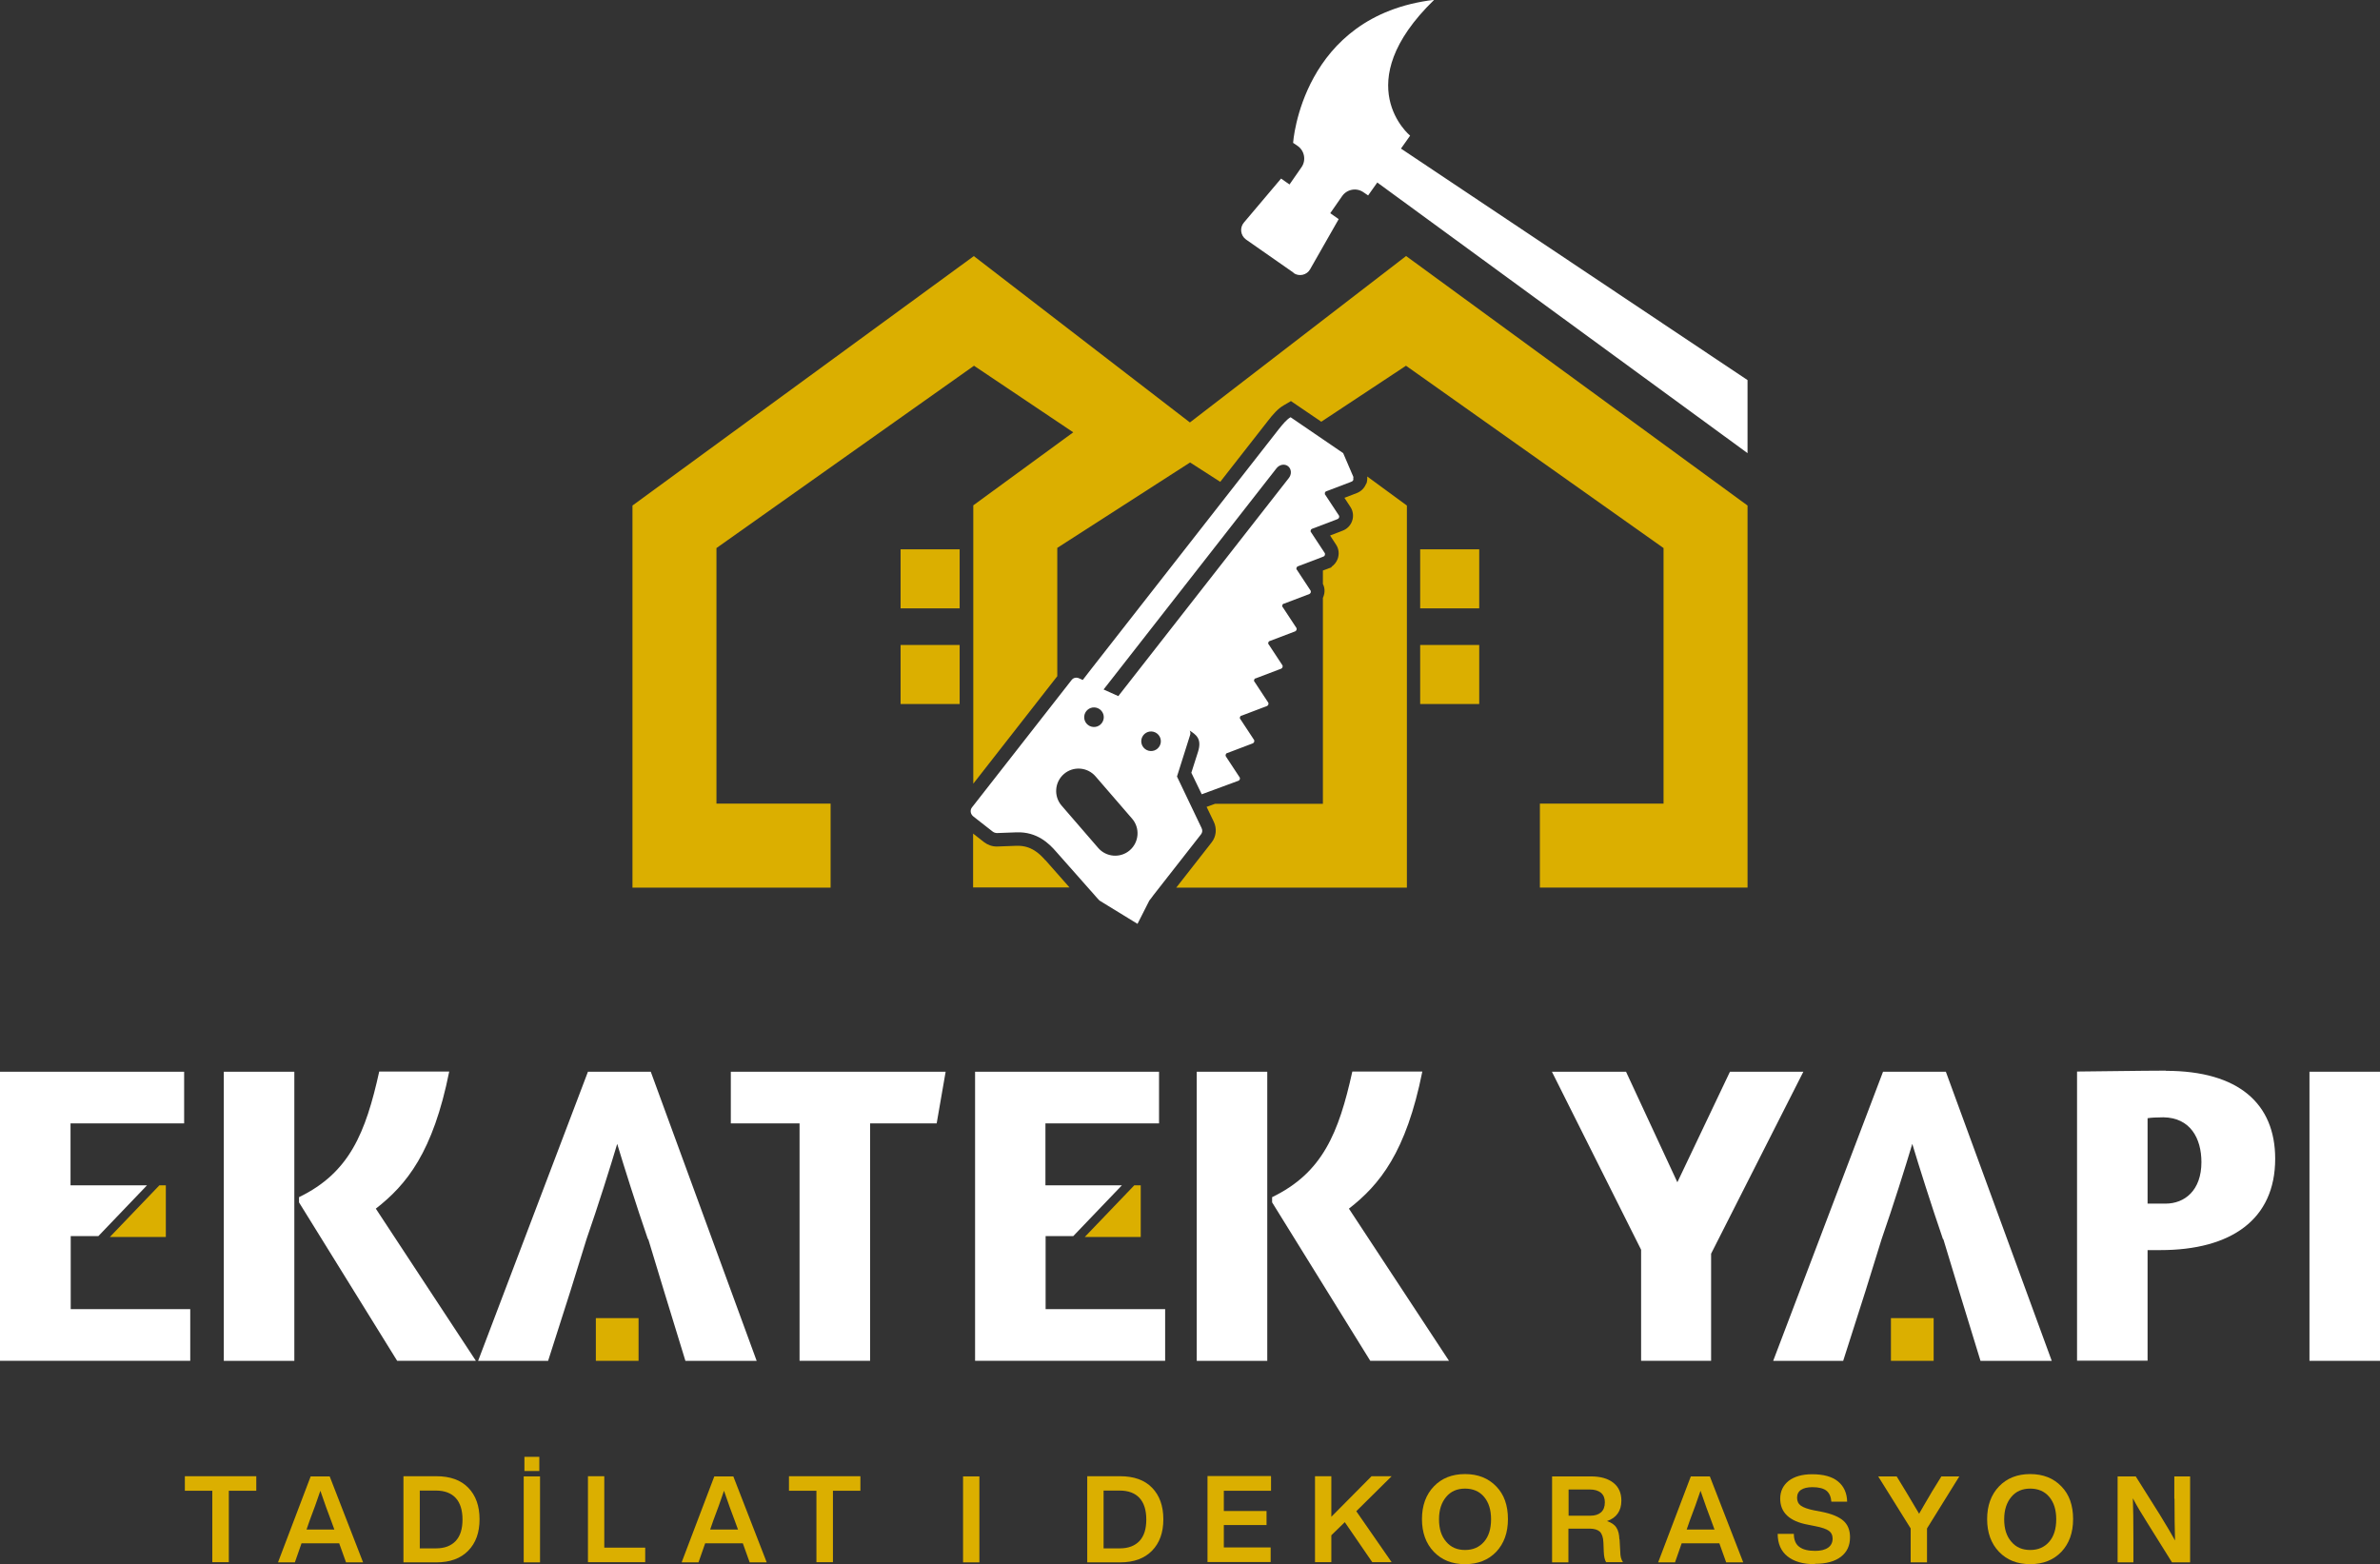
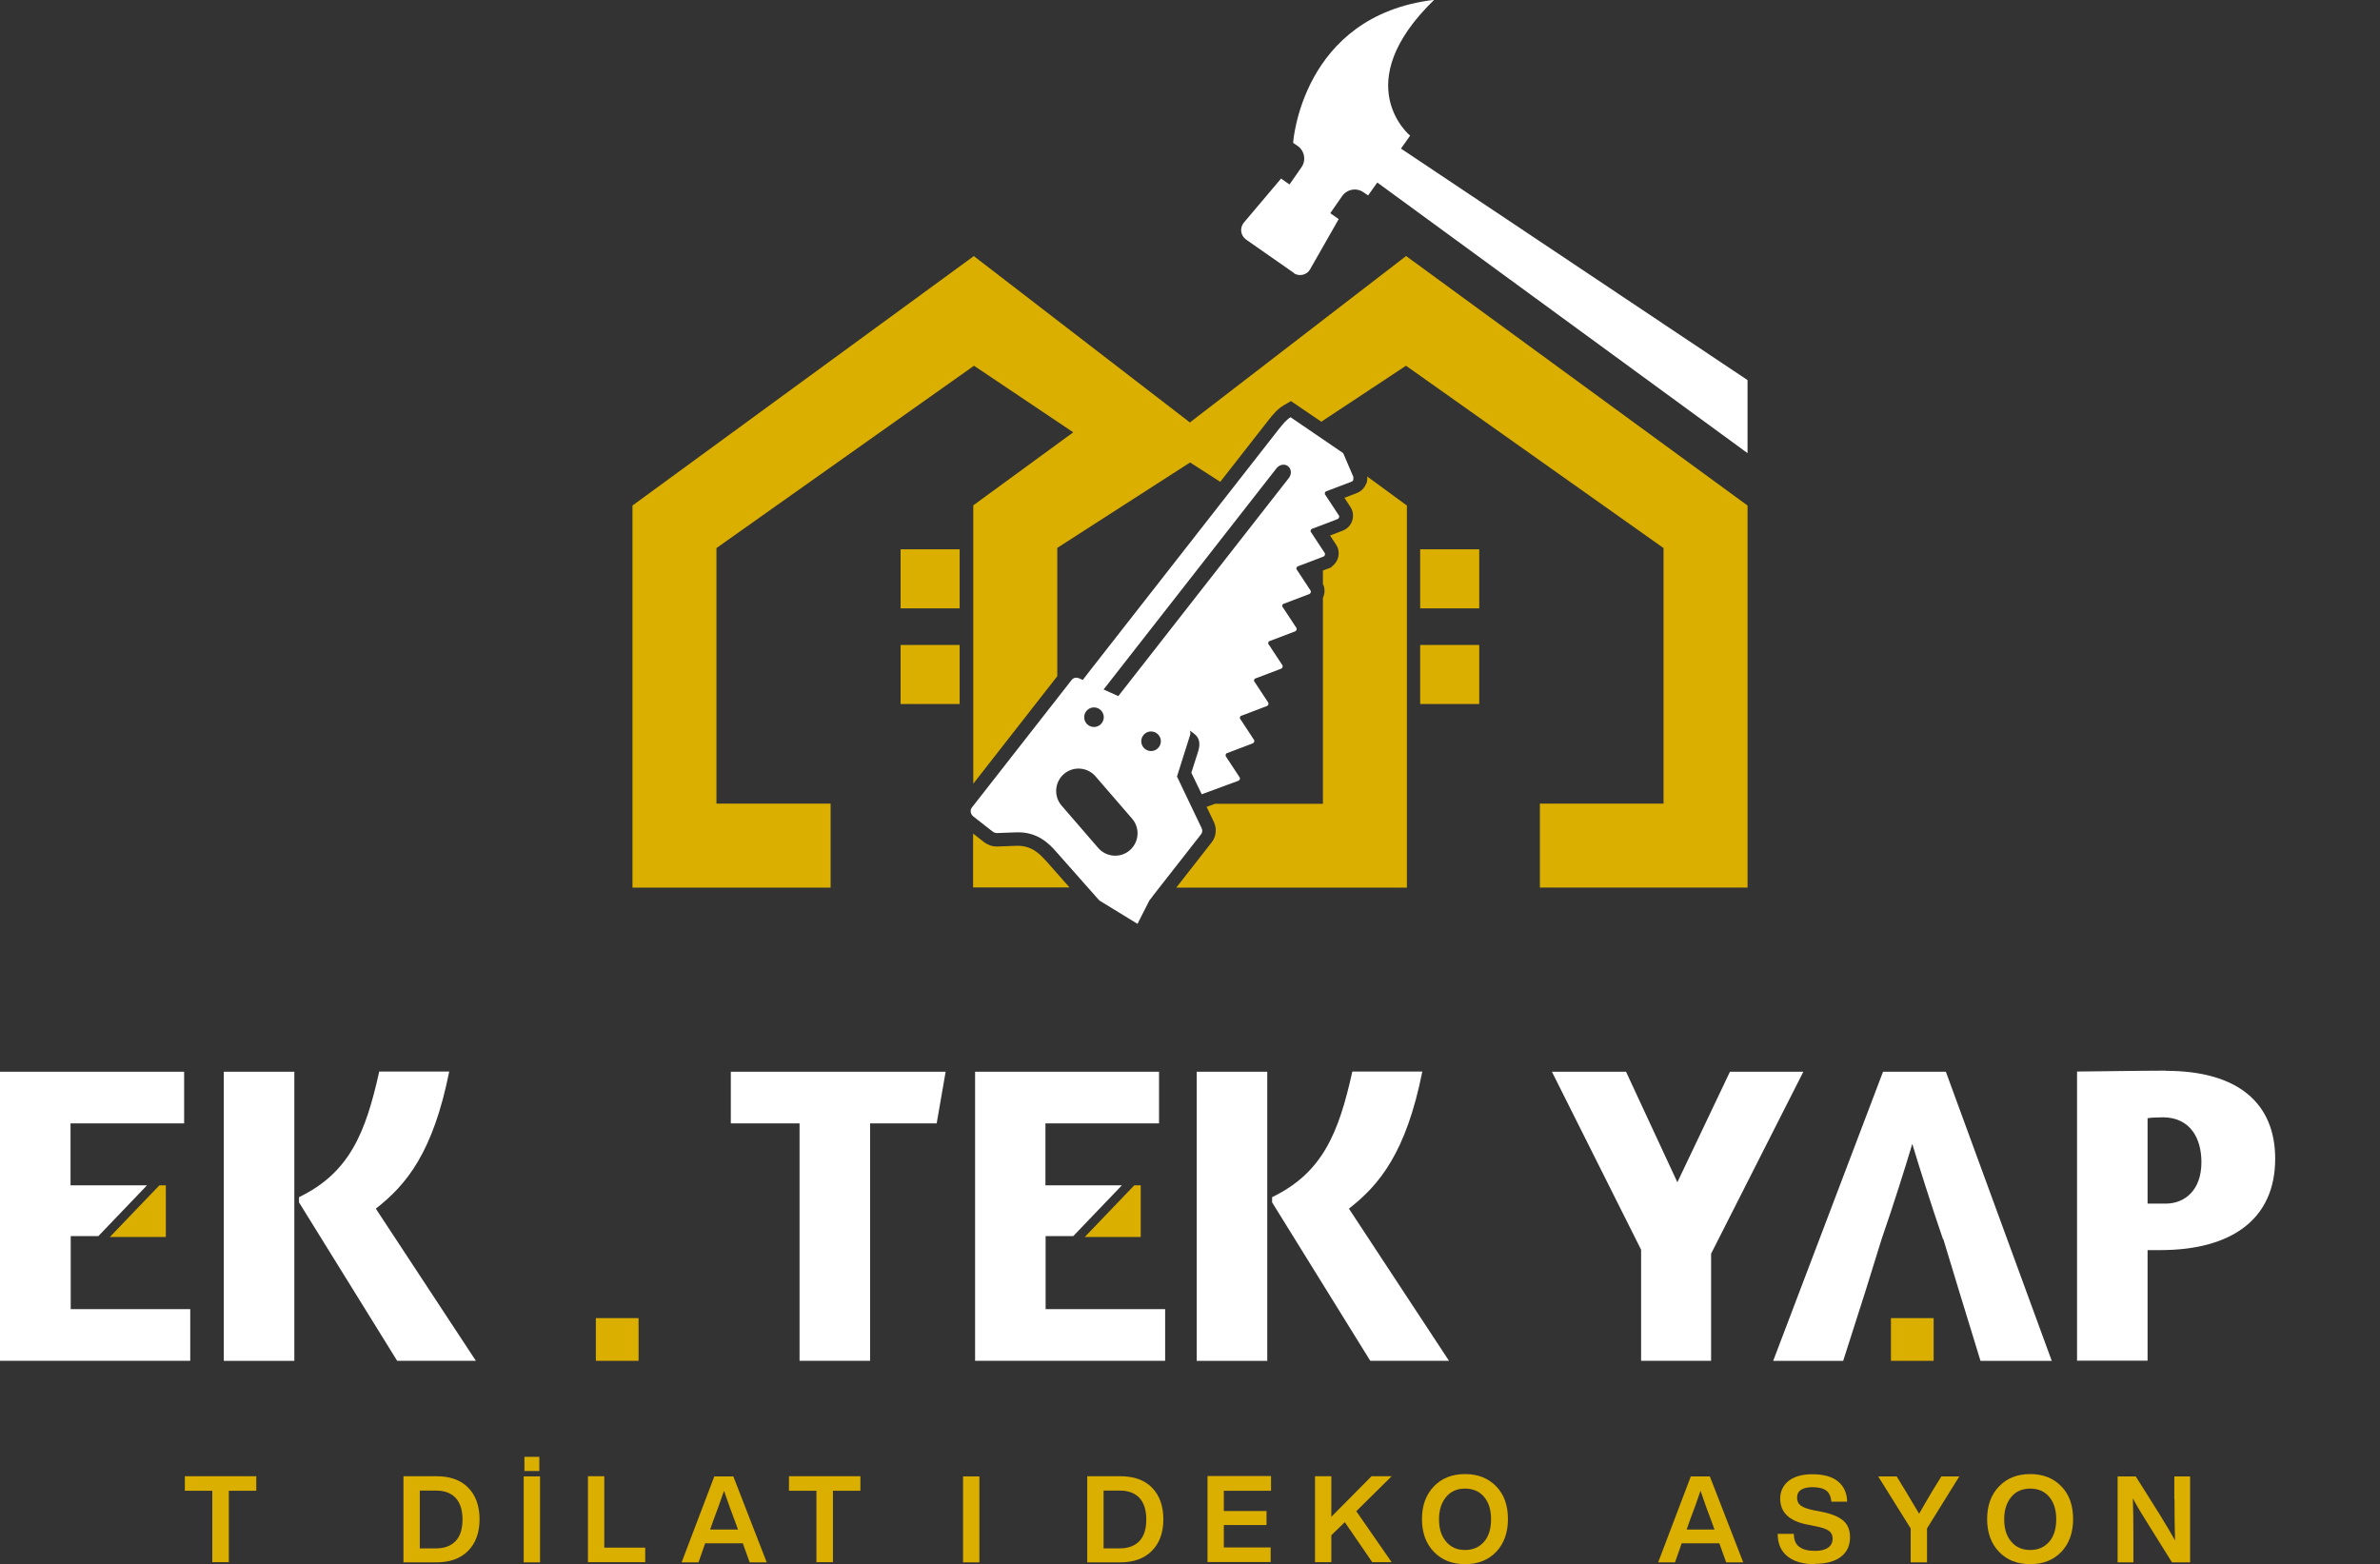
<svg xmlns="http://www.w3.org/2000/svg" id="katman_2" data-name="katman 2" viewBox="0 0 132.61 87.16">
  <rect x="0" y="0" width="132.61" height="87.16" fill="#333333" stroke="none" />
  <defs>
    <style>      .cls-1 {        fill-rule: evenodd;      }      .cls-1, .cls-2 {        fill: #fff;      }      .cls-3 {        fill: #dbaf00;      }    </style>
  </defs>
  <g id="Layer_1" data-name="Layer 1">
    <g>
      <g>
        <path class="cls-2" d="M72.07,15.21c.31.22.75.12.93-.21l1.59-2.79-.47-.33.66-.95c.27-.39.81-.49,1.2-.21l.25.17.51-.72,20.63,15.08v-4.07l-19.31-12.9.51-.72s-3.5-2.87,1.34-7.57c-7.39.88-7.86,7.97-7.86,7.97l.25.17c.39.27.49.81.21,1.2l-.66.95-.47-.33-2.07,2.45c-.25.29-.19.73.12.95l2.65,1.85Z" />
        <g>
          <path class="cls-3" d="M58.25,47.94c-.35-.4-.8-.81-1.54-.81-.02,0-.04,0-.06,0l-1.08.04s-.03,0-.04,0c-.26,0-.5-.09-.71-.25l-.6-.47v3h5.37l-1.34-1.52Z" />
          <path class="cls-3" d="M78.34,14.27l-12.04,9.27-12.04-9.27-19.02,13.9v21.29h11.04v-4.68h-6.36v-14.24l14.35-10.16,5.53,3.71-5.57,4.07v15.51l4.68-5.99v-7.15l7.4-4.76,1.68,1.08,2.65-3.39c.3-.39.57-.69.88-.87l.41-.24,1.69,1.15,4.72-3.12,14.35,10.16v14.24h-6.89v4.68h11.57v-21.29l-19.02-13.9Z" />
          <path class="cls-3" d="M76.12,26.95c-.09.24-.28.43-.51.52l-.7.27.34.52c.15.23.18.53.08.79-.09.24-.28.43-.52.52l-.7.27.34.52c.15.23.18.52.08.79-.07.18-.19.33-.34.43v.03s-.48.18-.48.18v.75c.11.21.12.47.03.7,0,.02-.02.05-.03.07v11.48h-6.01l-.47.17.4.83c.18.38.14.82-.12,1.15l-1.97,2.52h12.85v-21.29l-2.21-1.62c.01.13,0,.27-.05.41Z" />
        </g>
        <path class="cls-1" d="M75.41,26.58l-.57-1.33-2.93-2c-.2.11-.4.34-.67.68l-10.47,13.39-.44.57-.2-.09c-.15-.07-.32-.04-.42.09l-5.56,7.11c-.11.15-.08.37.09.5l1.06.83c.08.06.16.09.26.09l1.08-.04c1.14-.04,1.81.62,2.2,1.07l2.15,2.43c.08.1.18.2.27.3l2.12,1.3.66-1.3c.08-.1.16-.2.22-.29l2.66-3.4c.08-.1.09-.23.03-.35l-1.37-2.87.73-2.31c.03-.08.02-.17-.02-.25.33.22.7.44.46,1.19l-.37,1.16.58,1.2,2.06-.76s.05-.04.06-.07c.01-.04.01-.08,0-.1l-.77-1.17s0-.01-.01-.02c-.01-.03-.02-.06,0-.1.01-.04.04-.06.07-.08,0,0,.01,0,.02,0l1.42-.54s.06-.04.07-.08c.01-.04.01-.08,0-.1l-.77-1.17s0-.01-.02-.02c-.01-.03-.01-.06,0-.09.01-.04.04-.07.07-.08,0,0,.01,0,.02,0l1.42-.54s.06-.04.07-.08c.01-.04.01-.08,0-.1l-.77-1.17s-.01-.01-.02-.02c-.01-.03-.01-.06,0-.09.01-.04.04-.07.07-.08h0s.01,0,.02,0l1.42-.54s.06-.04.07-.08c.01-.04.01-.08,0-.1l-.77-1.17s-.01-.01-.02-.02c-.01-.03-.01-.06,0-.09.01-.04.04-.07.07-.08h0s0,0,.01,0l1.42-.54s.06-.04.07-.08c.01-.04.01-.08,0-.1l-.77-1.17s-.01-.01-.02-.02c-.01-.03-.01-.06,0-.09.01-.04.04-.07.07-.08h.02s0,0,0,0l1.42-.54s.06-.04.07-.08c.01-.04.01-.08,0-.1l-.77-1.17s-.01-.01-.02-.02c-.01-.03-.01-.06,0-.09.01-.04.04-.07.07-.08l1.29-.49h0s.15-.06.15-.06c.03-.01.06-.04.07-.08.01-.04.01-.08,0-.1l-.77-1.17s-.01-.02-.02-.02c-.01-.03,0-.06,0-.09.01-.04.04-.07.07-.08l1.29-.49.15-.06s.06-.04.07-.08c.01-.04.01-.08,0-.1l-.77-1.17s-.01-.02-.02-.02c0-.02,0-.06,0-.09.01-.04.04-.07.07-.08l1.29-.49.15-.06s.06-.04.07-.08c.01-.04.01-.08,0-.1ZM60.41,39.93c.02-.3.28-.53.58-.51.3.02.53.28.51.58-.02.3-.28.53-.58.51-.3-.02-.53-.28-.51-.58ZM62.95,47.38c-.52.45-1.31.39-1.76-.13l-2.04-2.36c-.45-.52-.39-1.31.13-1.76.52-.45,1.31-.39,1.76.13l2.04,2.36c.45.52.39,1.31-.13,1.76ZM64.68,41.34c-.02.3-.28.53-.58.51-.3-.02-.53-.28-.51-.58.02-.3.28-.53.58-.51.3.02.53.28.51.58ZM71.81,26.64l-9.5,12.15-.82-.37.4-.51,9.23-11.81c.17-.22.46-.27.65-.12.19.15.21.45.04.66Z" />
        <g>
          <rect class="cls-3" x="79.13" y="30.61" width="3.29" height="3.29" />
          <rect class="cls-3" x="79.13" y="35.94" width="3.29" height="3.29" />
          <rect class="cls-3" x="50.18" y="30.61" width="3.29" height="3.29" />
          <rect class="cls-3" x="50.18" y="35.94" width="3.29" height="3.29" />
        </g>
      </g>
      <g>
        <path class="cls-2" d="M10.26,59.72v2.88H3.93v3.45h4.26l-2.71,2.83h-1.54v4.07h6.66v2.88H0v-16.11h10.26Z" />
        <path class="cls-3" d="M9.23,68.93h-3.11s2.76-2.88,2.76-2.88h.36v2.88Z" />
        <path class="cls-2" d="M64.58,59.72v2.88h-6.33v3.45h4.26l-2.71,2.83h-1.54v4.07h6.66v2.88h-10.59v-16.11h10.26Z" />
        <path class="cls-3" d="M63.55,68.93h-3.11s2.76-2.88,2.76-2.88h.36v2.88Z" />
        <path class="cls-2" d="M16.4,59.72v16.11h-3.93v-16.11h3.93ZM26.51,75.83h-4.38l-5.47-8.83v-.29c2.81-1.36,3.71-3.57,4.47-7h3.9c-.9,4.5-2.38,6.31-4.09,7.64l5.57,8.47Z" />
-         <path class="cls-2" d="M36.1,69.05c-.64-1.86-1.36-4.14-1.71-5.31-.36,1.21-1.07,3.47-1.71,5.31l-.9,2.9-1.24,3.88h-3.9l6.12-16.11h3.5l5.9,16.11h-3.97l-1.19-3.88-.88-2.9Z" />
        <path class="cls-2" d="M52.19,62.6h-3.71v13.23h-3.93v-13.23h-3.83v-2.88h11.97l-.5,2.88Z" />
        <path class="cls-2" d="M70.61,59.72v16.11h-3.93v-16.11h3.93ZM80.73,75.83h-4.38l-5.47-8.83v-.29c2.81-1.36,3.71-3.57,4.47-7h3.9c-.9,4.5-2.38,6.31-4.09,7.64l5.57,8.47Z" />
        <path class="cls-2" d="M86.46,59.72h4.14l2.86,6.16,2.93-6.16h4.09l-5.14,10.14v5.97h-3.9v-6.19l-4.97-9.92Z" />
        <path class="cls-2" d="M108.26,69.05c-.64-1.86-1.36-4.14-1.71-5.31-.36,1.21-1.07,3.47-1.71,5.31l-.9,2.9-1.24,3.88h-3.9l6.12-16.11h3.5l5.9,16.11h-3.97l-1.19-3.88-.88-2.9Z" />
        <path class="cls-2" d="M120.68,59.67c4.05,0,6.09,1.83,6.09,4.9,0,3.38-2.45,5.09-6.4,5.09h-.71v6.16h-3.93v-16.11c.48,0,3.71-.05,4.95-.05ZM120.66,67.07c1.07,0,2-.74,2-2.31,0-1.33-.62-2.48-2.12-2.5-.4,0-.69.02-.88.05v4.76h1Z" />
-         <path class="cls-2" d="M132.61,59.72v16.11h-3.93v-16.11h3.93Z" />
        <g>
          <path class="cls-3" d="M10.29,82.26h3.99v.81h-1.53v3.98h-.92v-3.98h-1.53v-.81Z" />
-           <path class="cls-3" d="M20.24,87.06h-.96l-.38-1.06h-2.1l-.37,1.06h-.94l1.82-4.79h1.06l1.86,4.79ZM17.26,84.71l-.18.52h1.55l-.19-.52c-.16-.4-.35-.95-.59-1.64-.19.56-.38,1.1-.59,1.64Z" />
          <path class="cls-3" d="M22.48,82.26h1.83c.77,0,1.36.21,1.78.64.42.43.63,1.02.63,1.76s-.21,1.32-.63,1.75c-.42.43-1.01.65-1.78.65h-1.83v-4.79ZM23.39,86.28h.91c.47,0,.83-.14,1.09-.41.26-.28.38-.68.38-1.2s-.13-.93-.38-1.2-.62-.41-1.09-.41h-.91v3.23Z" />
          <path class="cls-3" d="M30.09,87.06h-.91v-4.79h.91v4.79ZM30.05,81.97h-.83v-.79h.83v.79Z" />
          <path class="cls-3" d="M33.67,82.26v3.98h2.28v.81h-3.19v-4.79h.91Z" />
          <path class="cls-3" d="M42.73,87.06h-.96l-.38-1.06h-2.1l-.37,1.06h-.94l1.82-4.79h1.06l1.86,4.79ZM39.75,84.71l-.18.52h1.55l-.19-.52c-.16-.4-.35-.95-.59-1.64-.19.56-.38,1.1-.59,1.64Z" />
          <path class="cls-3" d="M43.95,82.26h3.99v.81h-1.53v3.98h-.92v-3.98h-1.53v-.81Z" />
          <path class="cls-3" d="M54.57,87.06h-.91v-4.79h.91v4.79Z" />
          <path class="cls-3" d="M60.58,82.26h1.83c.77,0,1.36.21,1.78.64.42.43.63,1.02.63,1.76s-.21,1.32-.63,1.75c-.42.43-1.01.65-1.78.65h-1.83v-4.79ZM61.49,86.28h.91c.47,0,.83-.14,1.09-.41.26-.28.38-.68.38-1.2s-.13-.93-.38-1.2-.62-.41-1.09-.41h-.91v3.23Z" />
          <path class="cls-3" d="M70.82,82.26v.81h-2.63v1.13h2.38v.78h-2.38v1.25h2.61v.81h-3.52v-4.79h3.53Z" />
          <path class="cls-3" d="M76.41,82.26h1.13l-1.97,1.95,1.97,2.84h-1.08l-1.53-2.23-.75.73v1.5h-.91v-4.79h.91v2.26l2.24-2.26Z" />
          <path class="cls-3" d="M81.63,87.16c-.72,0-1.3-.23-1.74-.69-.44-.46-.66-1.07-.66-1.82s.22-1.36.66-1.82c.44-.46,1.02-.69,1.74-.69s1.3.23,1.74.69c.44.45.65,1.06.65,1.82s-.22,1.36-.65,1.82c-.44.46-1.02.69-1.74.69ZM80.18,84.66c0,.53.13.94.4,1.25.26.31.61.46,1.05.46s.79-.15,1.06-.46c.26-.3.39-.72.39-1.25s-.13-.94-.39-1.25c-.26-.31-.62-.46-1.06-.46s-.79.15-1.05.46c-.26.31-.4.72-.4,1.25Z" />
-           <path class="cls-3" d="M90.24,85.78l.04.71c0,.23.05.42.15.56h-.94c-.08-.13-.12-.33-.13-.57l-.02-.52c-.01-.29-.08-.49-.2-.61-.12-.11-.31-.17-.57-.17h-1.18v1.88h-.91v-4.79h2.17c.53,0,.95.12,1.25.36s.44.57.44.99c0,.57-.27.96-.8,1.14.24.08.42.2.52.36.11.16.16.38.17.66ZM87.4,83.01v1.45h1.21c.26,0,.45-.06.6-.19.14-.13.21-.31.21-.56,0-.23-.07-.4-.22-.53-.15-.12-.35-.18-.62-.18h-1.18Z" />
          <path class="cls-3" d="M97.14,87.06h-.96l-.38-1.06h-2.1l-.37,1.06h-.94l1.82-4.79h1.06l1.86,4.79ZM94.16,84.71l-.18.52h1.55l-.19-.52c-.16-.4-.35-.95-.59-1.64-.19.56-.38,1.1-.59,1.64Z" />
          <path class="cls-3" d="M101.1,87.16c-.65,0-1.15-.15-1.51-.44-.36-.29-.54-.71-.54-1.25h.9c0,.34.11.59.31.73.2.15.49.22.88.22.31,0,.55-.06.72-.18.17-.12.25-.29.25-.51,0-.19-.07-.33-.21-.43-.14-.1-.4-.19-.77-.26l-.4-.08c-1.03-.19-1.54-.68-1.54-1.45,0-.41.16-.74.47-.99.31-.24.75-.37,1.31-.37.63,0,1.11.13,1.44.4.33.27.5.65.51,1.13h-.88c-.02-.27-.11-.48-.27-.61-.16-.13-.43-.2-.78-.2-.28,0-.49.05-.64.15-.15.1-.22.25-.22.44s.07.34.21.44c.14.1.38.19.73.26l.42.08c.56.11.97.28,1.22.5.25.22.37.53.37.92,0,.47-.17.83-.51,1.09-.34.26-.82.39-1.43.39Z" />
          <path class="cls-3" d="M107.64,83.13l.53-.86h1l-1.8,2.9v1.89h-.91v-1.89l-1.81-2.9h1.03l.53.87c.43.72.67,1.12.72,1.21.12-.22.36-.62.71-1.22Z" />
          <path class="cls-3" d="M113.12,87.16c-.72,0-1.3-.23-1.74-.69-.44-.46-.66-1.07-.66-1.82s.22-1.36.66-1.82c.44-.46,1.02-.69,1.74-.69s1.3.23,1.74.69c.44.45.65,1.06.65,1.82s-.22,1.36-.65,1.82c-.44.46-1.02.69-1.74.69ZM111.67,84.66c0,.53.13.94.4,1.25.26.31.61.46,1.05.46s.79-.15,1.06-.46c.26-.3.39-.72.39-1.25s-.13-.94-.39-1.25c-.26-.31-.62-.46-1.06-.46s-.79.15-1.05.46c-.26.31-.4.72-.4,1.25Z" />
          <path class="cls-3" d="M121.15,83.52v-1.25h.88v4.79h-1.01l-1.33-2.13c-.36-.57-.65-1.05-.85-1.44.02.5.03,1.28.03,2.32v1.25h-.88v-4.79h1.01l1.34,2.13c.4.65.68,1.13.85,1.44-.02-.67-.03-1.44-.03-2.32Z" />
        </g>
        <rect class="cls-3" x="33.2" y="73.45" width="2.38" height="2.38" />
        <rect class="cls-3" x="105.36" y="73.45" width="2.38" height="2.38" />
      </g>
    </g>
  </g>
</svg>